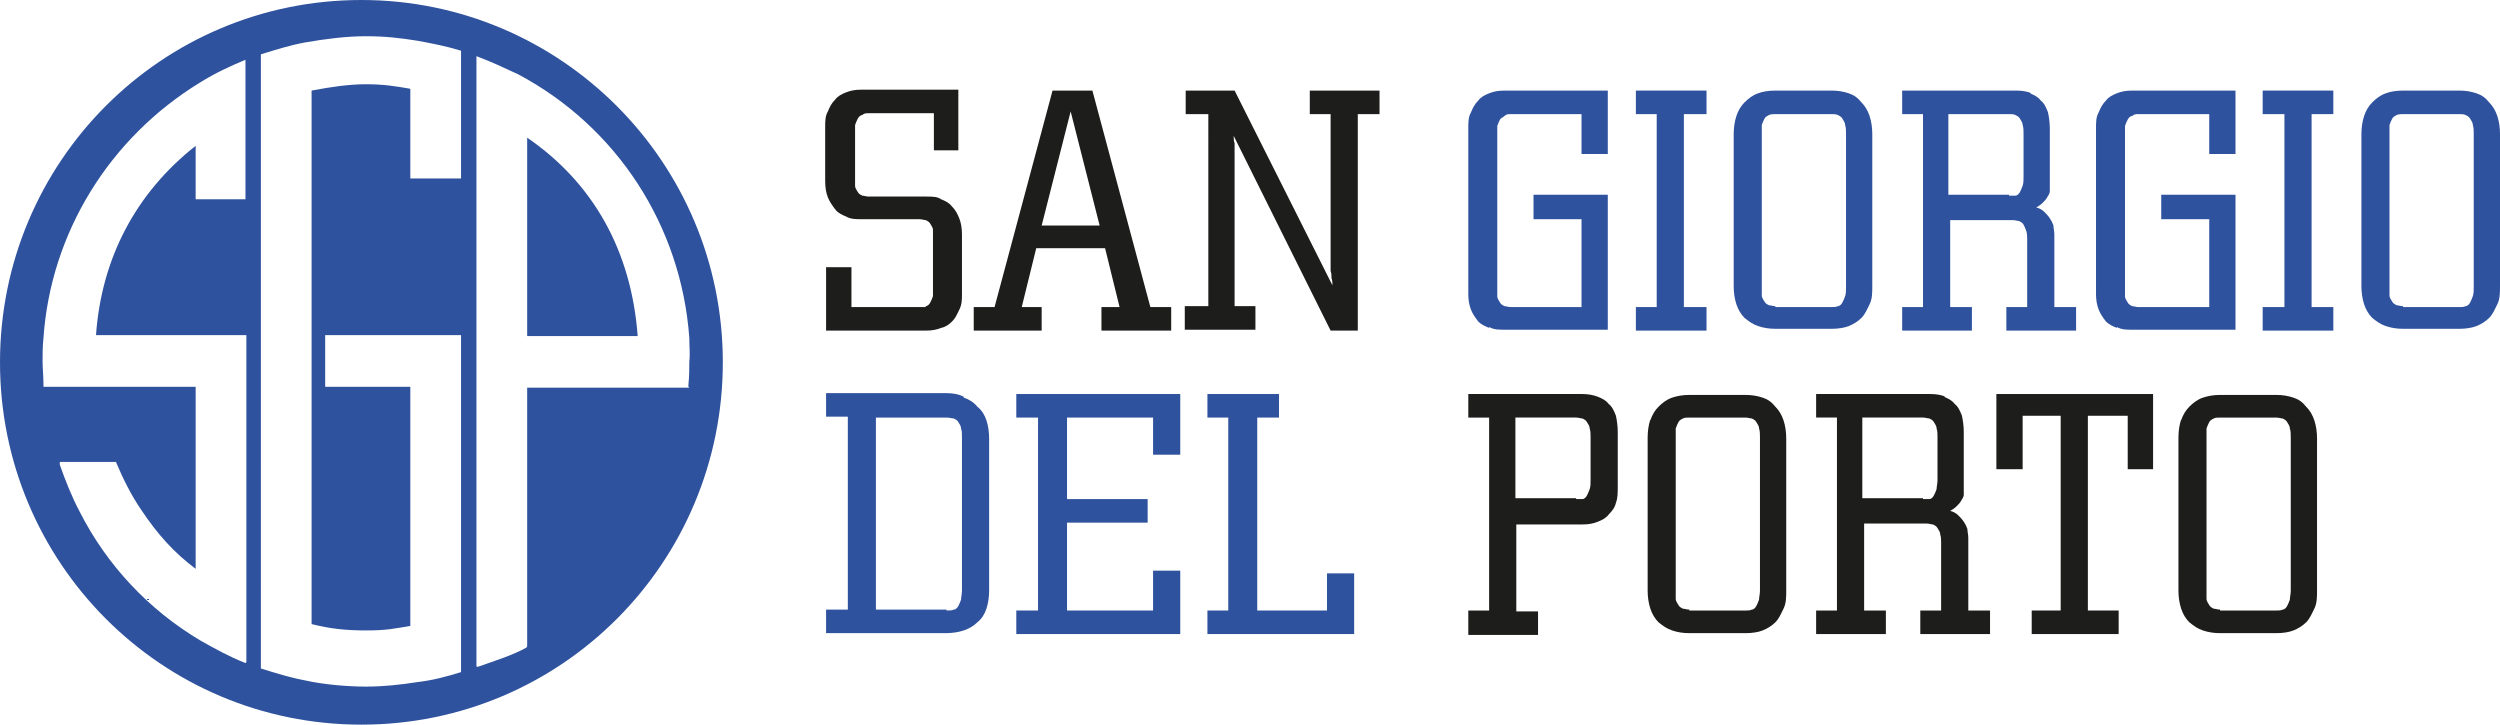
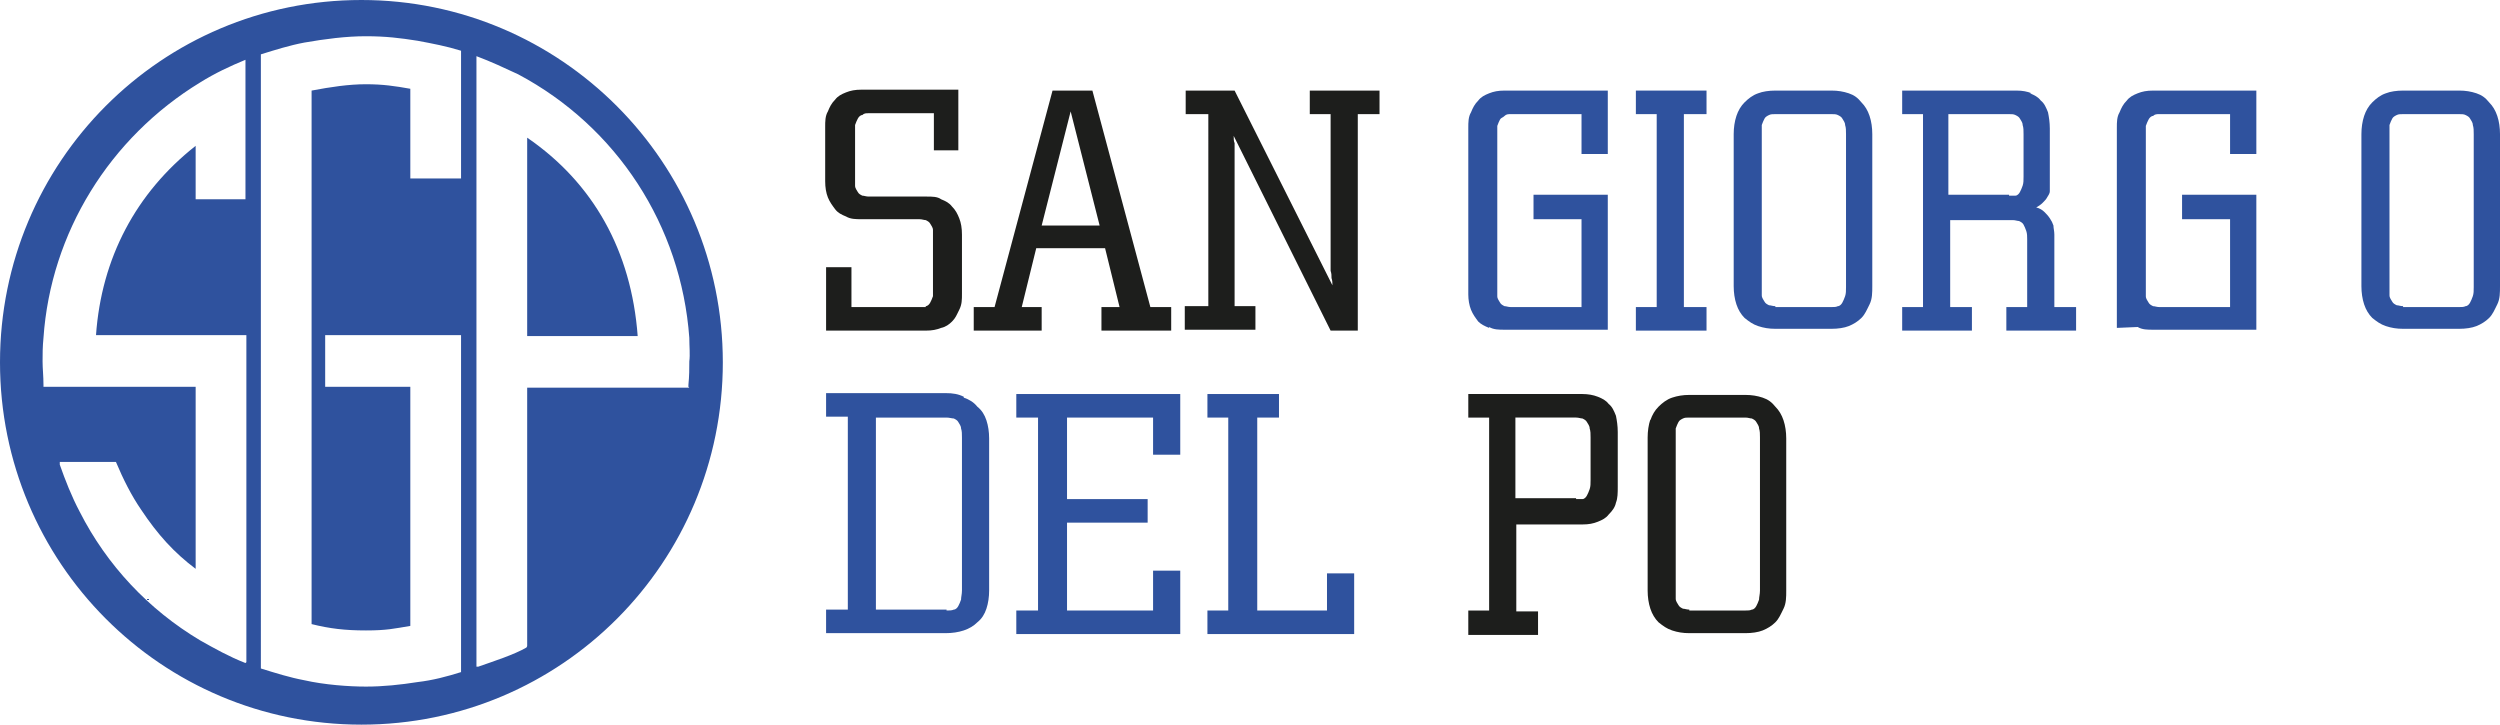
<svg xmlns="http://www.w3.org/2000/svg" id="Livello_1" data-name="Livello 1" version="1.1" viewBox="0 0 276 80">
  <defs>
    <style>
      .cls-1 {
        fill: #1d1e1c;
      }

      .cls-1, .cls-2 {
        stroke-width: 0px;
      }

      .cls-2 {
        fill: #2f529e;
      }
    </style>
  </defs>
  <g>
    <path class="cls-1" d="M102.2,33.8c.2,0,.4-.2.5-.4s.2-.4.3-.7c0-.3,0-.6,0-1v-5.4c0-.3,0-.6,0-.9,0-.3-.2-.5-.3-.7s-.3-.3-.5-.4c-.2,0-.4-.1-.7-.1h-6.4c-.6,0-1.2,0-1.7-.3-.5-.2-.9-.4-1.2-.8-.3-.4-.6-.8-.8-1.3-.2-.5-.3-1.1-.3-1.8v-6c0-.6,0-1.2.3-1.7.2-.5.4-.9.8-1.3.3-.4.7-.6,1.2-.8s1-.3,1.7-.3h10.7s0,6.7,0,6.7h-2.7v-4.1h-7.2c-.3,0-.5,0-.7.2-.2,0-.4.2-.5.4-.1.2-.2.4-.3.7,0,.3,0,.6,0,1v4.7c0,.4,0,.7,0,1s.2.5.3.7c.1.2.3.3.5.4.2,0,.4.1.7.1h6.4c.6,0,1.2,0,1.6.3.5.2.9.4,1.2.8.4.4.6.8.8,1.3.2.5.3,1.1.3,1.8v6.5c0,.7,0,1.2-.3,1.8s-.4.9-.8,1.3c-.3.3-.7.6-1.2.7-.5.2-1,.3-1.7.3h-11v-7h2.8v4.4h7.5c.3,0,.5,0,.7,0" />
    <path class="cls-1" d="M107.4,33.9h2.4l6.4-23.9h4.4l6.4,23.9h2.3v2.6h-7.7v-2.6h2l-1.6-6.5h-7.6l-1.6,6.5h2.2v2.6h-7.5v-2.6h0ZM121.4,24.9l-3.2-12.6-3.2,12.6h6.4Z" />
    <path class="cls-1" d="M133.5,12.6h-2.6v-2.6h5.4l10.8,21.5c0-.3,0-.5-.1-.8,0-.3,0-.5-.1-.8,0-.3,0-.6,0-1,0-.3,0-.7,0-1v-15.3h-2.3v-2.6h7.7v2.6h-2.4v23.9h-3l-10.7-21.5c0,.3,0,.6.1.8,0,.3,0,.6,0,.8,0,.3,0,.6,0,.9v16.3h2.3v2.6h-7.8v-2.6h2.6V12.6h0Z" />
    <path class="cls-2" d="M164.4,36.2c-.5-.2-.9-.4-1.2-.7-.3-.4-.6-.8-.8-1.3-.2-.5-.3-1.1-.3-1.7V14.1c0-.6,0-1.2.3-1.7.2-.5.4-.9.8-1.3.3-.4.7-.6,1.2-.8.5-.2,1-.3,1.7-.3h11.4s0,7,0,7h-2.9v-4.4h-7.8c-.3,0-.5,0-.7.2s-.4.2-.5.4c-.1.2-.2.4-.3.7,0,.3,0,.6,0,1v16.8c0,.4,0,.7,0,1s.2.5.3.7.3.3.5.4c.2,0,.4.1.7.1h7.8v-9.7h-5.3v-2.7h8.2v14.9h-11.4c-.6,0-1.2,0-1.7-.3" />
    <polygon class="cls-2" points="188.4 33.9 188.4 36.5 180.6 36.5 180.6 33.9 182.9 33.9 182.9 12.6 180.6 12.6 180.6 10 188.4 10 188.4 12.6 185.9 12.6 185.9 33.9 188.4 33.9" />
    <path class="cls-2" d="M191.7,12.8c.2-.6.5-1.1.9-1.5.4-.4.9-.8,1.5-1,.5-.2,1.2-.3,1.9-.3h6.2c.7,0,1.3.1,1.9.3s1,.5,1.4,1c.4.4.7.9.9,1.5.2.6.3,1.3.3,2v16.8c0,.7,0,1.4-.3,2s-.5,1.1-.9,1.5c-.4.4-.9.7-1.4.9-.5.2-1.2.3-1.9.3h-6.2c-.7,0-1.3-.1-1.9-.3s-1-.5-1.5-.9c-.4-.4-.7-.9-.9-1.5s-.3-1.3-.3-2V14.8c0-.7.1-1.4.3-2M196,33.9h6.2c.3,0,.5,0,.7-.1.2,0,.4-.2.5-.4.1-.2.2-.4.3-.7s.1-.6.1-1V14.8c0-.4,0-.7-.1-1,0-.3-.2-.5-.3-.7-.1-.2-.3-.3-.5-.4s-.4-.1-.7-.1h-6.2c-.3,0-.5,0-.7.1s-.4.2-.5.4c-.1.2-.2.4-.3.7,0,.3,0,.6,0,1v16.8c0,.4,0,.7,0,1s.2.5.3.7.3.3.5.4c.2,0,.4.1.7.1h0Z" />
    <path class="cls-2" d="M224.1,10.3c.5.2.9.4,1.2.8.4.3.6.8.8,1.3.1.5.2,1.1.2,1.8v6c0,.3,0,.6,0,.9,0,.3-.2.5-.3.7-.1.2-.3.4-.5.6-.2.2-.5.4-.7.5.4.1.7.3.9.5.2.2.4.4.6.7.2.3.3.5.4.8,0,.3.1.6.1,1v8h2.4v2.6h-7.7v-2.6h2.3v-7.5c0-.3,0-.6-.1-.9s-.2-.5-.3-.7-.3-.3-.5-.4c-.2,0-.4-.1-.7-.1h-6.9s0,9.6,0,9.6h2.4v2.6h-7.7v-2.6h2.3V12.6h-2.3v-2.6h12.6c.7,0,1.2.1,1.7.3M221.8,21.6c.3,0,.5,0,.7,0s.4-.2.5-.4c.1-.2.2-.4.3-.7s.1-.6.1-1v-4.7c0-.4,0-.7-.1-1,0-.3-.2-.5-.3-.7-.1-.2-.3-.3-.5-.4s-.4-.1-.7-.1h-6.7s0,8.9,0,8.9h6.7Z" />
-     <path class="cls-2" d="M233.7,36.2c-.5-.2-.9-.4-1.2-.7-.3-.4-.6-.8-.8-1.3-.2-.5-.3-1.1-.3-1.7V14.1c0-.6,0-1.2.3-1.7.2-.5.4-.9.8-1.3.3-.4.7-.6,1.2-.8.5-.2,1-.3,1.7-.3h11.4s0,7,0,7h-2.9v-4.4h-7.8c-.3,0-.5,0-.7.2-.2,0-.4.2-.5.4-.1.2-.2.4-.3.7,0,.3,0,.6,0,1v16.8c0,.4,0,.7,0,1s.2.5.3.7.3.3.5.4c.2,0,.4.1.7.1h7.8v-9.7h-5.3v-2.7h8.2v14.9h-11.4c-.6,0-1.2,0-1.7-.3" />
-     <polygon class="cls-2" points="257.6 33.9 257.6 36.5 249.8 36.5 249.8 33.9 252.2 33.9 252.2 12.6 249.8 12.6 249.8 10 257.6 10 257.6 12.6 255.2 12.6 255.2 33.9 257.6 33.9" />
+     <path class="cls-2" d="M233.7,36.2V14.1c0-.6,0-1.2.3-1.7.2-.5.4-.9.8-1.3.3-.4.7-.6,1.2-.8.5-.2,1-.3,1.7-.3h11.4s0,7,0,7h-2.9v-4.4h-7.8c-.3,0-.5,0-.7.2-.2,0-.4.2-.5.4-.1.2-.2.4-.3.7,0,.3,0,.6,0,1v16.8c0,.4,0,.7,0,1s.2.5.3.7.3.3.5.4c.2,0,.4.1.7.1h7.8v-9.7h-5.3v-2.7h8.2v14.9h-11.4c-.6,0-1.2,0-1.7-.3" />
    <path class="cls-2" d="M261,12.8c.2-.6.5-1.1.9-1.5.4-.4.9-.8,1.5-1,.5-.2,1.2-.3,1.9-.3h6.2c.7,0,1.3.1,1.9.3s1,.5,1.4,1c.4.4.7.9.9,1.5.2.6.3,1.3.3,2v16.8c0,.7,0,1.4-.3,2s-.5,1.1-.9,1.5c-.4.4-.9.7-1.4.9-.5.2-1.2.3-1.9.3h-6.2c-.7,0-1.3-.1-1.9-.3s-1-.5-1.5-.9c-.4-.4-.7-.9-.9-1.5s-.3-1.3-.3-2V14.8c0-.7.1-1.4.3-2M265.3,33.9h6.2c.3,0,.5,0,.7-.1.2,0,.4-.2.5-.4.1-.2.2-.4.3-.7s.1-.6.1-1V14.8c0-.4,0-.7-.1-1,0-.3-.2-.5-.3-.7-.1-.2-.3-.3-.5-.4s-.4-.1-.7-.1h-6.2c-.3,0-.5,0-.7.1s-.4.2-.5.4c-.1.2-.2.4-.3.7,0,.3,0,.6,0,1v16.8c0,.4,0,.7,0,1s.2.5.3.7.3.3.5.4c.2,0,.4.1.7.1h0Z" />
    <path class="cls-2" d="M106.4,43.9c.6.2,1.1.5,1.5,1,.5.4.8.9,1,1.5s.3,1.3.3,2v16.8c0,.7-.1,1.4-.3,2s-.5,1.1-1,1.5c-.4.4-.9.7-1.5.9-.6.2-1.3.3-2,.3h-13.2v-2.6h2.4v-21.3h-2.4v-2.6h13.2c.8,0,1.4.1,2,.4M104.5,67.4c.3,0,.6,0,.8-.1.2,0,.4-.2.5-.4.1-.2.2-.4.3-.7,0-.3.1-.6.1-1v-16.9c0-.4,0-.7-.1-1,0-.3-.2-.5-.3-.7-.1-.2-.3-.3-.5-.4-.2,0-.5-.1-.8-.1h-7.8s0,21.2,0,21.2h7.8Z" />
    <polygon class="cls-2" points="112.2 67.4 114.6 67.4 114.6 46.1 112.2 46.1 112.2 43.5 130.3 43.5 130.3 50.2 127.3 50.2 127.3 46.1 117.8 46.1 117.8 55.1 126.7 55.1 126.7 57.7 117.8 57.7 117.8 67.4 127.3 67.4 127.3 63 130.3 63 130.3 70 112.2 70 112.2 67.4" />
    <polygon class="cls-2" points="138.8 67.4 146.5 67.4 146.5 63.3 149.5 63.3 149.5 70 133.3 70 133.3 67.4 135.6 67.4 135.6 46.1 133.3 46.1 133.3 43.5 141.2 43.5 141.2 46.1 138.8 46.1 138.8 67.4" />
    <g>
      <path class="cls-1" d="M162.1,67.4h2.3v-21.3h-2.3v-2.6h12.6c.6,0,1.2.1,1.7.3s.9.4,1.2.8c.4.3.6.8.8,1.3.1.5.2,1.1.2,1.8v6c0,.7,0,1.3-.2,1.8-.1.5-.4.9-.8,1.3-.3.4-.7.6-1.2.8-.5.2-1,.3-1.7.3h-7.3s0,9.6,0,9.6h2.4v2.6h-7.7v-2.6h0ZM174,55.1c.3,0,.5,0,.7,0s.4-.2.5-.4c.1-.2.2-.4.3-.7s.1-.6.1-1v-4.7c0-.4,0-.7-.1-1,0-.3-.2-.5-.3-.7-.1-.2-.3-.3-.5-.4-.2,0-.4-.1-.7-.1h-6.7s0,8.9,0,8.9h6.7Z" />
      <path class="cls-1" d="M182.2,46.4c.2-.6.5-1.1.9-1.5.4-.4.9-.8,1.5-1s1.2-.3,1.9-.3h6.2c.7,0,1.3.1,1.9.3s1,.5,1.4,1c.4.4.7.9.9,1.5.2.6.3,1.3.3,2v16.8c0,.7,0,1.4-.3,2s-.5,1.1-.9,1.5c-.4.4-.9.7-1.4.9s-1.2.3-1.9.3h-6.2c-.7,0-1.3-.1-1.9-.3s-1-.5-1.5-.9c-.4-.4-.7-.9-.9-1.5-.2-.6-.3-1.3-.3-2v-16.9c0-.7.1-1.4.3-2M186.5,67.4h6.2c.3,0,.5,0,.7-.1.2,0,.4-.2.5-.4.1-.2.2-.4.3-.7,0-.3.1-.6.1-1v-16.9c0-.4,0-.7-.1-1,0-.3-.2-.5-.3-.7-.1-.2-.3-.3-.5-.4-.2,0-.4-.1-.7-.1h-6.2c-.3,0-.5,0-.7.1s-.4.2-.5.4c-.1.2-.2.4-.3.7,0,.3,0,.6,0,1v16.8c0,.4,0,.7,0,1s.2.5.3.7c.1.2.3.3.5.4.2,0,.4.1.7.1h0Z" />
-       <path class="cls-1" d="M214.6,43.8c.5.2.9.4,1.2.8.4.3.6.8.8,1.3.1.5.2,1.1.2,1.8v6c0,.3,0,.6,0,.9s-.2.5-.3.7c-.1.2-.3.4-.5.6-.2.2-.5.4-.7.5.4.1.7.3.9.5.2.2.4.4.6.7.2.3.3.5.4.8,0,.3.1.6.1,1v8h2.4v2.6h-7.7v-2.6h2.3v-7.5c0-.3,0-.6-.1-.9,0-.3-.2-.5-.3-.7s-.3-.3-.5-.4c-.2,0-.4-.1-.7-.1h-6.9s0,9.6,0,9.6h2.4v2.6h-7.7v-2.6h2.3v-21.3h-2.3v-2.6h12.6c.7,0,1.2.1,1.7.3M212.3,55.1c.3,0,.5,0,.7,0s.4-.2.5-.4c.1-.2.2-.4.3-.7,0-.3.1-.6.1-1v-4.7c0-.4,0-.7-.1-1,0-.3-.2-.5-.3-.7-.1-.2-.3-.3-.5-.4-.2,0-.4-.1-.7-.1h-6.7s0,8.9,0,8.9h6.7Z" />
-       <polygon class="cls-1" points="230.5 67.4 233.9 67.4 233.9 70 224.3 70 224.3 67.4 227.5 67.4 227.5 45.9 223.3 45.9 223.3 51.8 220.4 51.8 220.4 43.5 237.7 43.5 237.7 51.8 234.9 51.8 234.9 45.9 230.5 45.9 230.5 67.4" />
-       <path class="cls-1" d="M240.8,46.4c.2-.6.5-1.1.9-1.5.4-.4.9-.8,1.5-1s1.2-.3,1.9-.3h6.2c.7,0,1.3.1,1.9.3s1,.5,1.4,1c.4.4.7.9.9,1.5.2.6.3,1.3.3,2v16.8c0,.7,0,1.4-.3,2s-.5,1.1-.9,1.5c-.4.4-.9.7-1.4.9s-1.2.3-1.9.3h-6.2c-.7,0-1.3-.1-1.9-.3s-1-.5-1.5-.9c-.4-.4-.7-.9-.9-1.5-.2-.6-.3-1.3-.3-2v-16.9c0-.7.1-1.4.3-2M245.1,67.4h6.2c.3,0,.5,0,.7-.1.2,0,.4-.2.5-.4.1-.2.2-.4.3-.7,0-.3.1-.6.1-1v-16.9c0-.4,0-.7-.1-1,0-.3-.2-.5-.3-.7-.1-.2-.3-.3-.5-.4-.2,0-.4-.1-.7-.1h-6.2c-.3,0-.5,0-.7.1s-.4.2-.5.4c-.1.2-.2.4-.3.7,0,.3,0,.6,0,1v16.8c0,.4,0,.7,0,1s.2.5.3.7c.1.2.3.3.5.4.2,0,.4.1.7.1h0Z" />
    </g>
  </g>
  <g>
    <path class="cls-2" d="M58.2,15.2v21.9h12.2c-.7-9.4-4.9-16.9-12.2-21.9Z" />
    <path class="cls-2" d="M18.1,67.7c-1.3-1-2.5-2.1-3.6-3.3,1.1,1.2,2.3,2.3,3.6,3.3Z" />
    <path class="cls-2" d="M39.9,0C17.8,0,0,17.9,0,40s17.8,40,39.9,40,39.9-17.9,39.9-40S61.9,0,39.9,0ZM27.1,73.2c-1.8-.7-3.4-1.6-5-2.5-5.7-3.4-10.3-8.3-13.3-14.2-.9-1.7-1.6-3.5-2.2-5.2v-.3c-.1,0,.2,0,.2,0h6c.8,1.9,1.7,3.7,2.8,5.3,1.8,2.7,3.6,4.7,6,6.5v-20.1H4.8v-.2c0-1-.1-1.8-.1-2.6s0-1.6.1-2.6c.8-11.6,7.3-22.1,17.3-28.2,1.6-1,3.3-1.8,5-2.5v15.4h-5.5v-5.9c-6.6,5.2-10.4,12.4-11,20.9h16.6v36.1ZM50.9,74.2c-1.6.5-3.1.9-4.8,1.1-1.9.3-3.8.5-5.7.5s-4.6-.2-6.8-.7c-1.6-.3-3.2-.8-4.8-1.3V6c1.6-.5,3.2-1,4.8-1.3,2.3-.4,4.6-.7,6.8-.7s3.8.2,5.7.5c1.6.3,3.2.6,4.8,1.1v14.1h-5.6v-9.9c-1.7-.3-3-.5-4.9-.5s-3.9.3-6,.7v58.9c2,.5,3.7.7,6,.7s3.1-.2,4.9-.5v-26.4h-9.4v-5.7h15v37.1ZM76.1,42.8h-17.9v28.5h0c0,.1-.1.2-.1.2-1.4.8-3.6,1.5-5.3,2.1h-.2c0,0,0-67.4,0-67.4,1.6.6,3.1,1.3,4.6,2,10.9,5.8,18,16.7,18.9,29.1,0,1,.1,1.8,0,2.6,0,.8,0,1.6-.1,2.6v.2Z" />
  </g>
</svg>